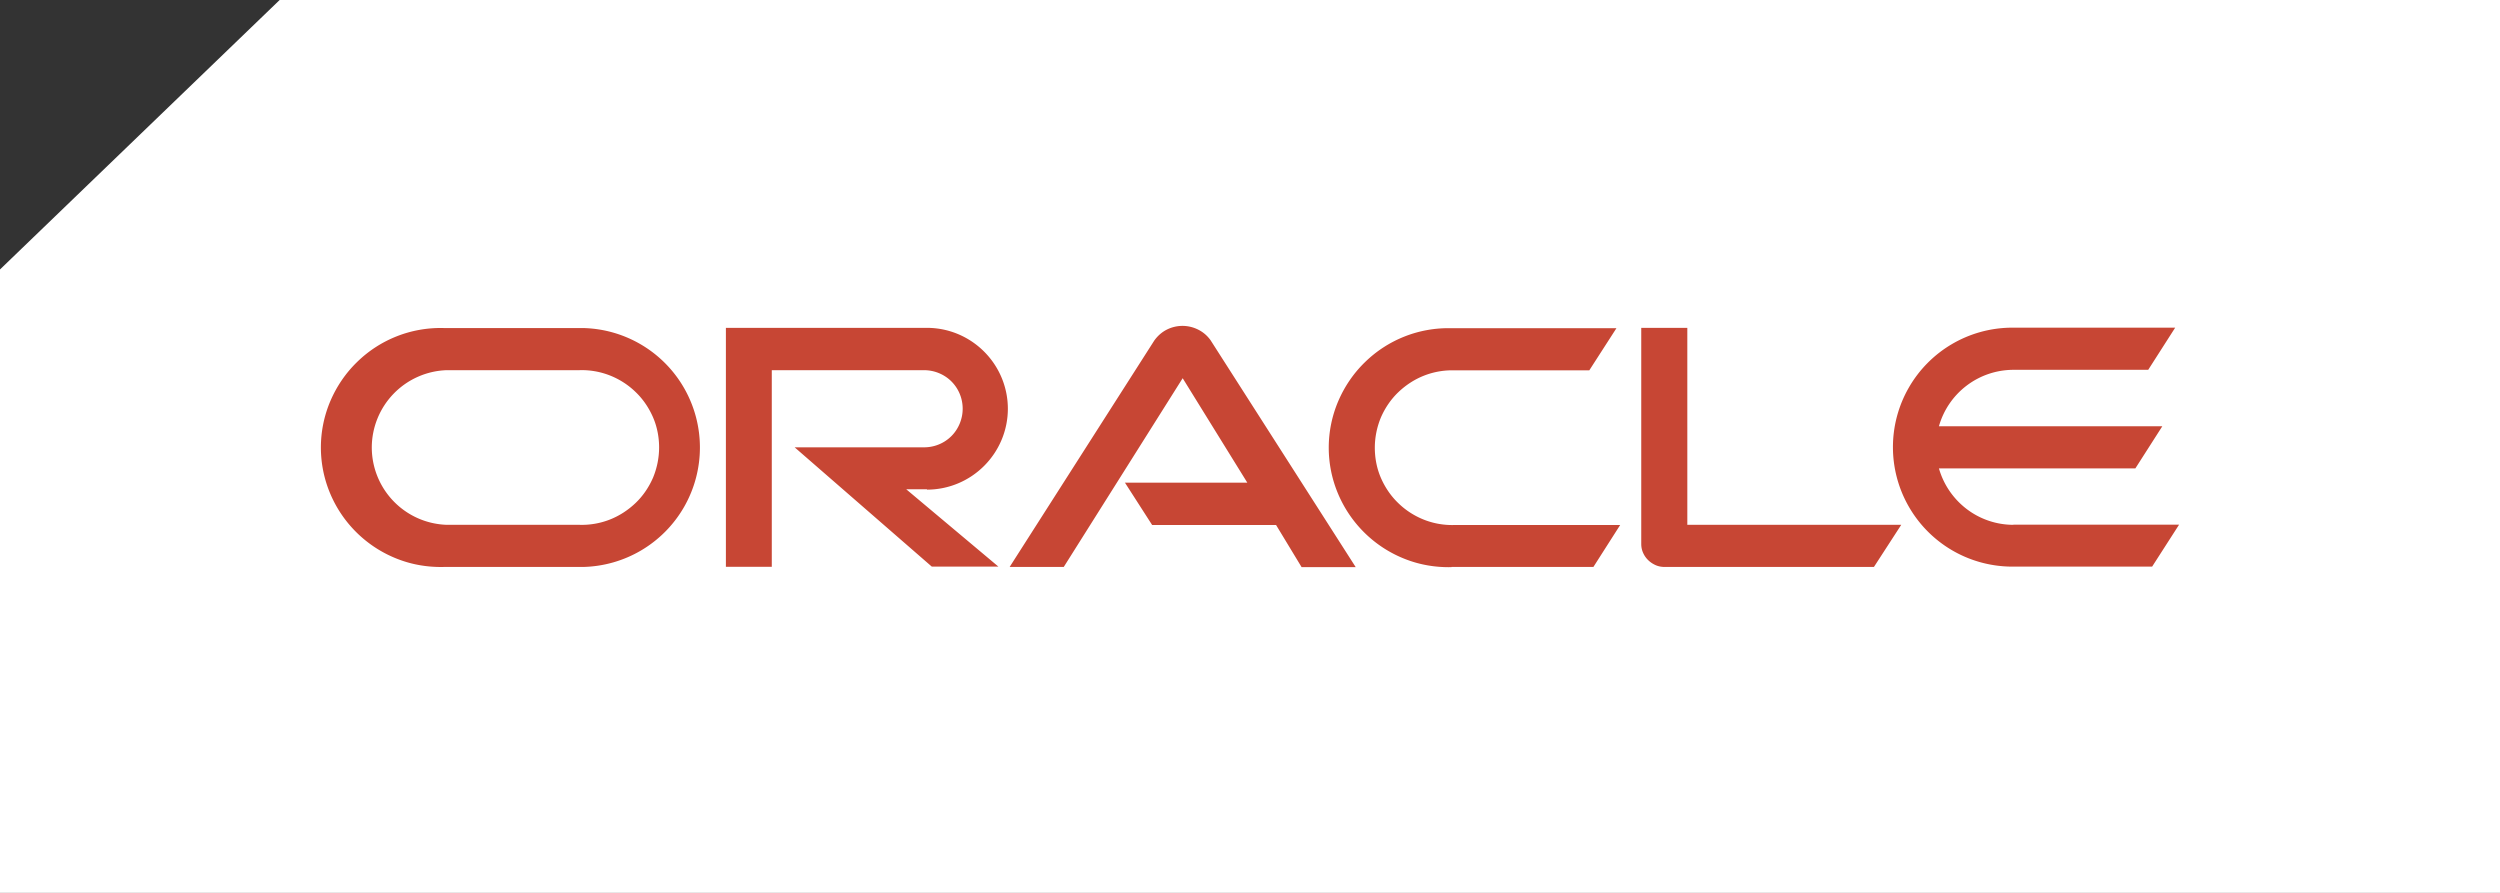
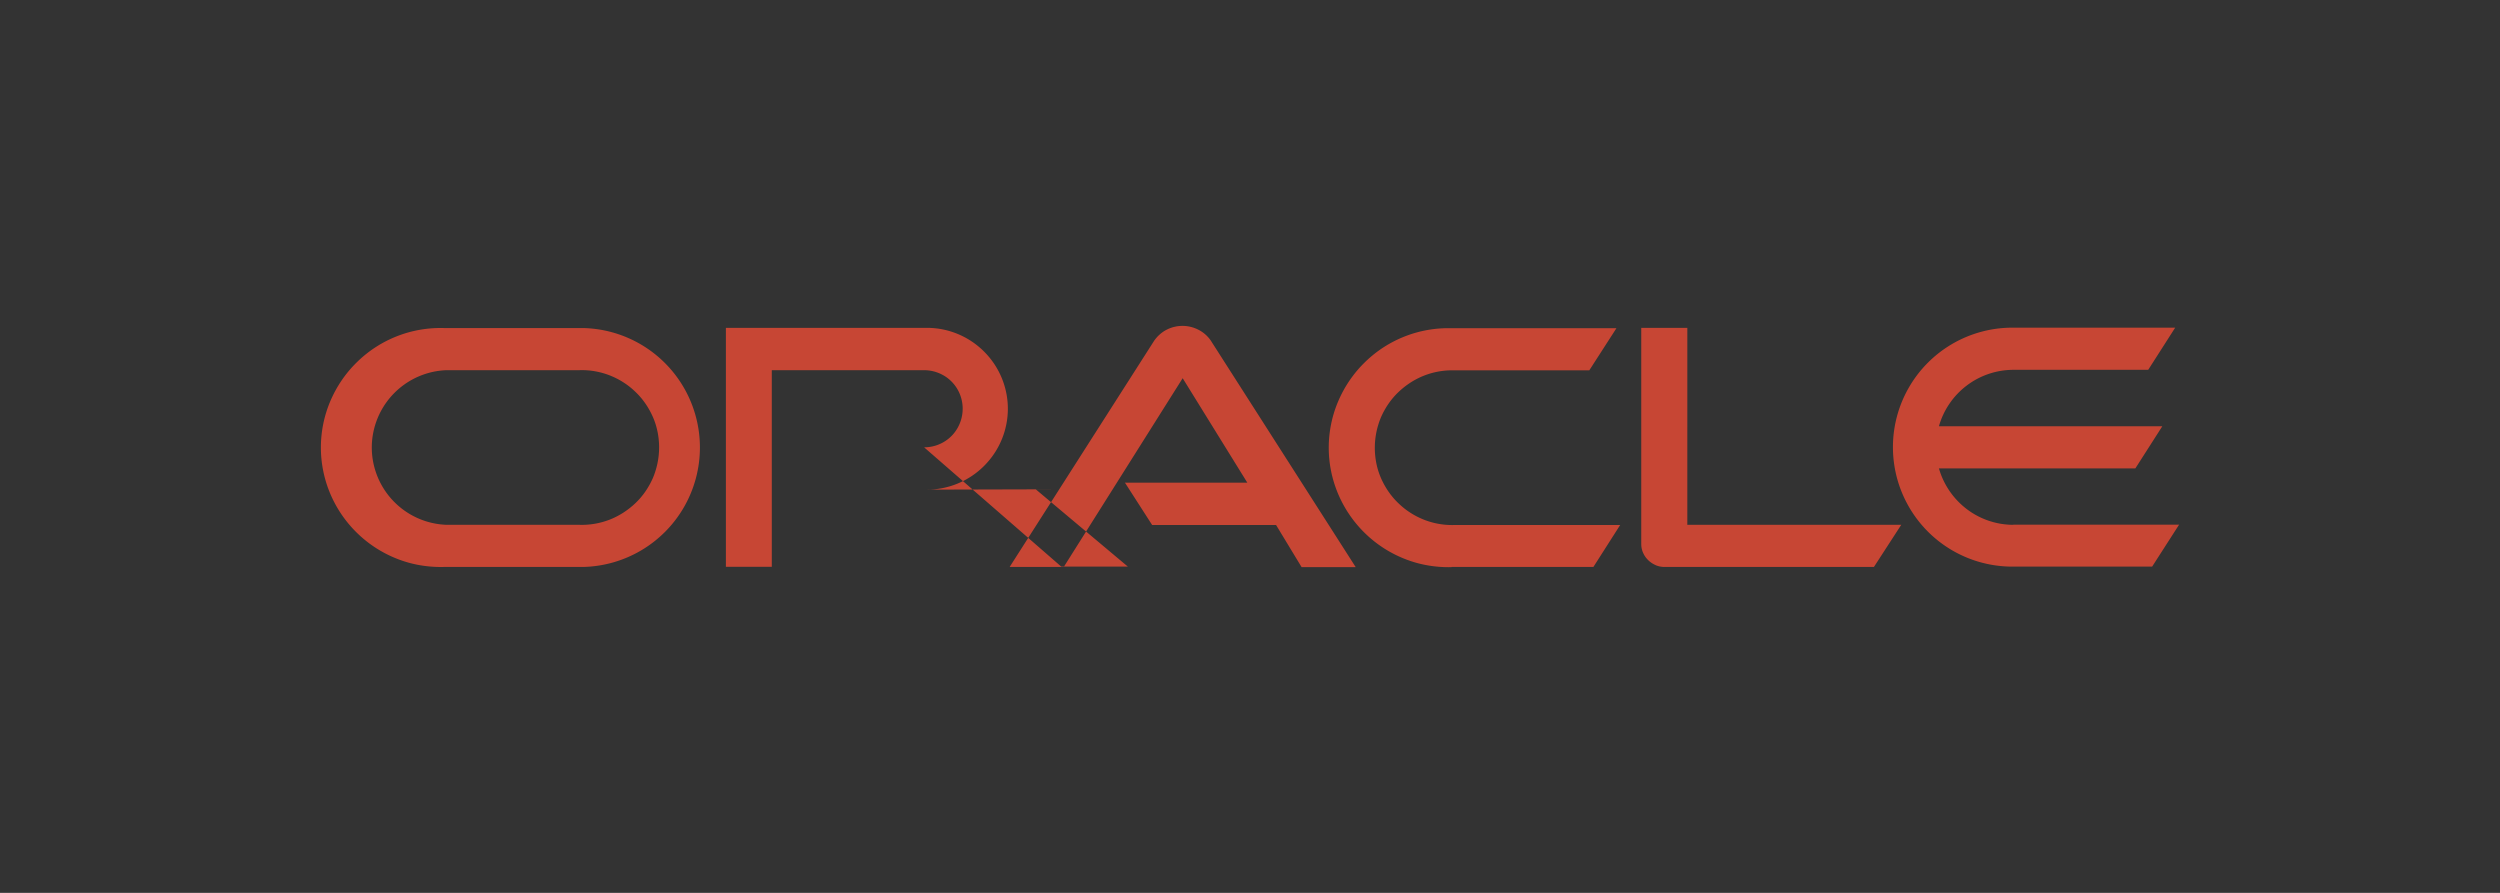
<svg xmlns="http://www.w3.org/2000/svg" viewBox="0 0 140 50">
  <rect x="0" y="0" width="140" height="50" fill="#333333" stroke="none" />
  <defs>
    <clipPath id="a">
      <path d="M0 0h140v50H0z" style="fill:none" />
    </clipPath>
  </defs>
  <g style="clip-path:url(#a)">
-     <path d="M140 50V0H15.66L0 15.09V50z" style="fill:#fff" />
-   </g>
-   <path d="M62.99 27.03h6.86l-3.62-5.85-6.66 10.57h-3.03l8.1-12.68c.18-.25.41-.46.68-.6a1.95 1.95 0 0 1 1.78-.01c.28.14.51.34.69.59l8.13 12.71h-3.03l-1.43-2.36h-6.94l-1.51-2.35m31.48 2.33V18.36h-2.58v12.1c0 .17.03.33.1.49s.16.29.28.41.27.22.43.29.33.1.51.1h11.71l1.53-2.36H94.48m-42.57-1.97c1.2 0 2.35-.48 3.2-1.33s1.33-2 1.33-3.2-.48-2.35-1.33-3.2-2-1.33-3.2-1.33H40.65v13.38h2.57V20.73h8.53c.57 0 1.13.23 1.53.63.41.41.63.96.63 1.53s-.23 1.13-.63 1.53c-.41.41-.96.63-1.53.63H44.5l7.68 6.68h3.73l-5.16-4.33h1.16Zm-27.07 4.33h7.78a6.691 6.691 0 0 0 0-13.38h-7.78a6.681 6.681 0 0 0-4.84 1.9c-.64.62-1.15 1.37-1.5 2.19a6.64 6.64 0 0 0 0 5.2 6.73 6.73 0 0 0 3.73 3.63c.83.33 1.72.48 2.61.46m7.6-2.36h-7.43a4.34 4.34 0 0 1-4.19-4.33 4.341 4.341 0 0 1 4.19-4.33h7.43c.58-.02 1.16.08 1.7.29s1.04.53 1.45.93c.42.4.75.89.98 1.42s.34 1.11.34 1.69-.12 1.16-.34 1.69c-.23.53-.56 1.02-.98 1.42s-.91.72-1.45.93-1.12.31-1.7.29m48.85 2.36h7.94l1.5-2.35h-9.27c-.58.02-1.16-.08-1.7-.29s-1.04-.53-1.45-.93c-.42-.4-.75-.89-.98-1.42s-.34-1.11-.34-1.69.12-1.16.34-1.69c.23-.53.56-1.02.98-1.42s.91-.72 1.45-.93a4.3 4.3 0 0 1 1.7-.29H89l1.52-2.36h-9.24a6.681 6.681 0 0 0-4.84 1.9c-.64.62-1.15 1.37-1.5 2.19a6.64 6.64 0 0 0 0 5.2 6.73 6.73 0 0 0 3.73 3.63c.83.33 1.72.48 2.61.46Zm31.46-2.36c-.94 0-1.86-.31-2.61-.88s-1.3-1.37-1.56-2.28h11l1.51-2.36h-12.51a4.343 4.343 0 0 1 4.17-3.16h7.55l1.51-2.36h-9.23a6.691 6.691 0 0 0 0 13.38h7.94l1.51-2.35h-9.28" style="fill:#c74634" />
+     </g>
+   <path d="M62.99 27.03h6.86l-3.62-5.85-6.66 10.57h-3.03l8.1-12.68c.18-.25.41-.46.68-.6a1.95 1.95 0 0 1 1.78-.01c.28.14.51.34.69.59l8.13 12.71h-3.03l-1.43-2.36h-6.94l-1.51-2.35m31.48 2.33V18.36h-2.58v12.1c0 .17.03.33.1.49s.16.29.28.41.27.22.43.29.33.1.51.1h11.71l1.53-2.36H94.48m-42.57-1.97c1.2 0 2.35-.48 3.2-1.33s1.33-2 1.33-3.2-.48-2.35-1.33-3.2-2-1.33-3.2-1.33H40.65v13.38h2.57V20.73h8.53c.57 0 1.13.23 1.53.63.41.41.63.96.63 1.53s-.23 1.13-.63 1.53c-.41.41-.96.63-1.53.63l7.68 6.68h3.73l-5.16-4.33h1.16Zm-27.07 4.33h7.78a6.691 6.691 0 0 0 0-13.38h-7.78a6.681 6.681 0 0 0-4.84 1.9c-.64.62-1.15 1.37-1.5 2.19a6.64 6.64 0 0 0 0 5.2 6.73 6.73 0 0 0 3.73 3.63c.83.33 1.72.48 2.61.46m7.6-2.36h-7.43a4.34 4.34 0 0 1-4.19-4.33 4.341 4.341 0 0 1 4.19-4.33h7.43c.58-.02 1.16.08 1.7.29s1.04.53 1.45.93c.42.4.75.89.98 1.42s.34 1.11.34 1.69-.12 1.16-.34 1.69c-.23.53-.56 1.02-.98 1.42s-.91.72-1.45.93-1.12.31-1.7.29m48.85 2.36h7.94l1.5-2.35h-9.27c-.58.02-1.16-.08-1.7-.29s-1.04-.53-1.45-.93c-.42-.4-.75-.89-.98-1.42s-.34-1.11-.34-1.69.12-1.16.34-1.69c.23-.53.56-1.02.98-1.42s.91-.72 1.45-.93a4.3 4.3 0 0 1 1.7-.29H89l1.52-2.36h-9.24a6.681 6.681 0 0 0-4.84 1.9c-.64.62-1.15 1.37-1.5 2.19a6.64 6.64 0 0 0 0 5.2 6.73 6.73 0 0 0 3.73 3.63c.83.33 1.72.48 2.61.46Zm31.46-2.36c-.94 0-1.86-.31-2.61-.88s-1.3-1.37-1.56-2.28h11l1.51-2.36h-12.51a4.343 4.343 0 0 1 4.17-3.16h7.55l1.51-2.36h-9.23a6.691 6.691 0 0 0 0 13.38h7.94l1.51-2.35h-9.28" style="fill:#c74634" />
</svg>